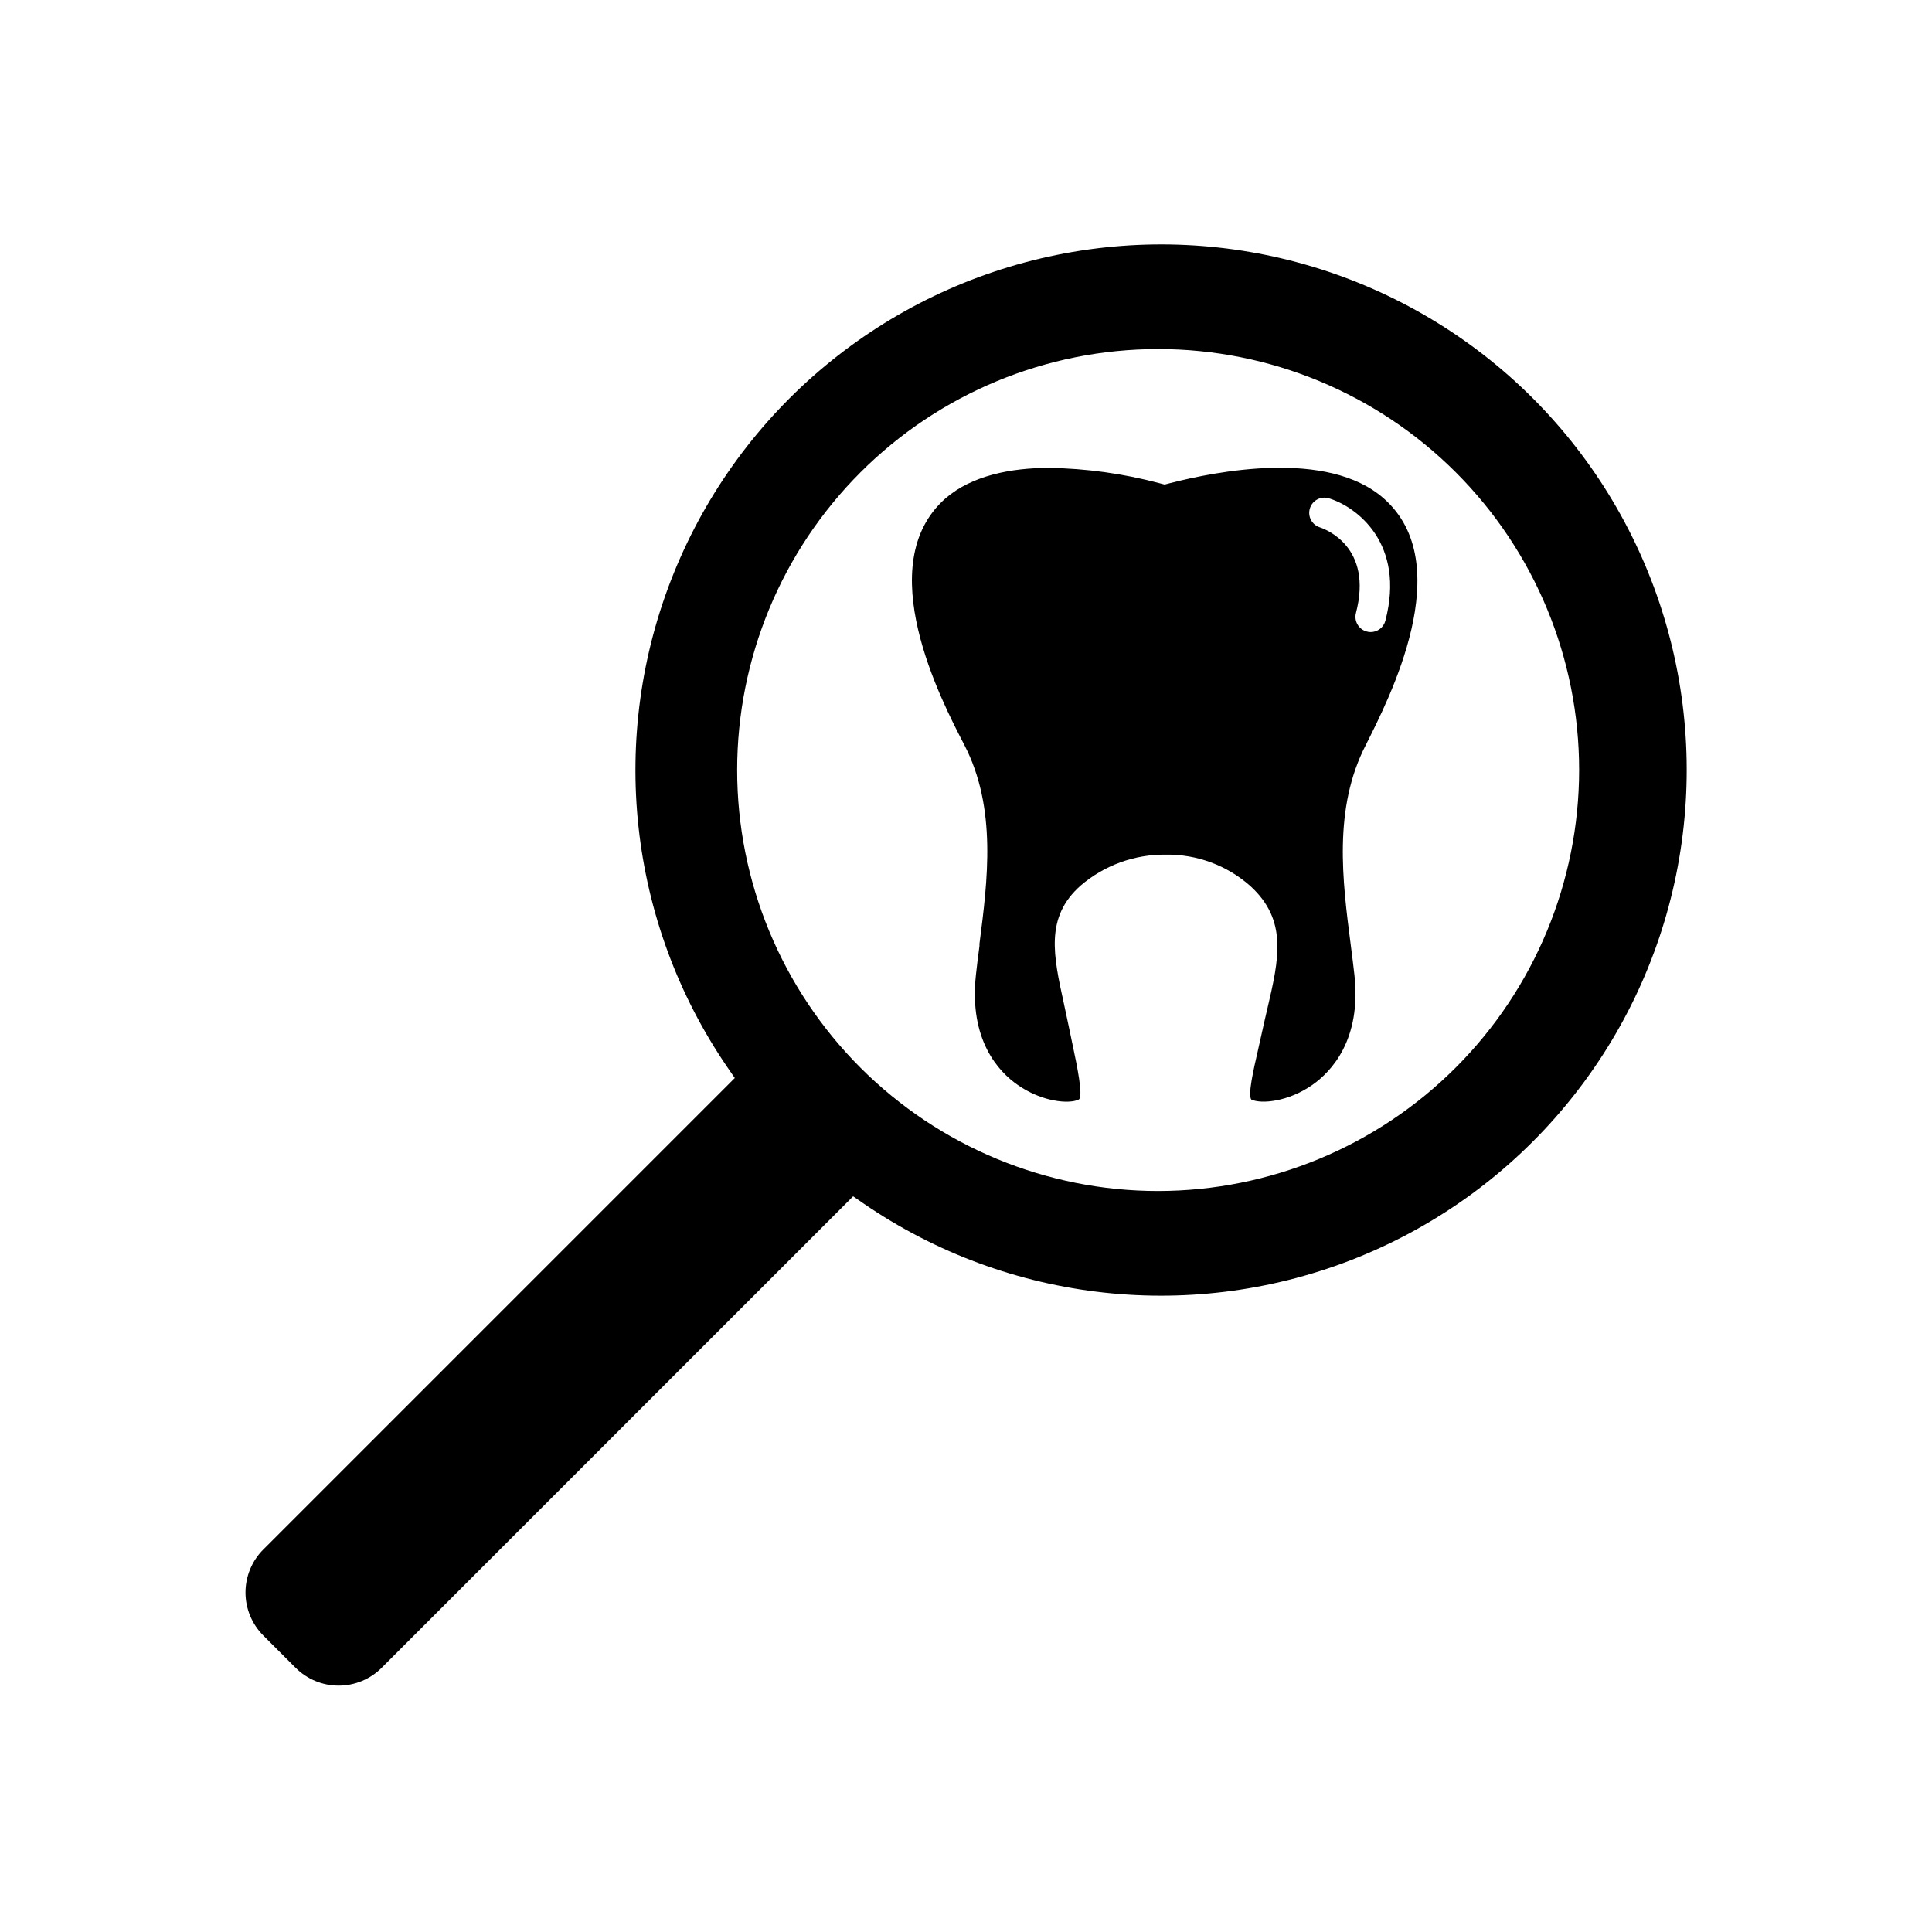
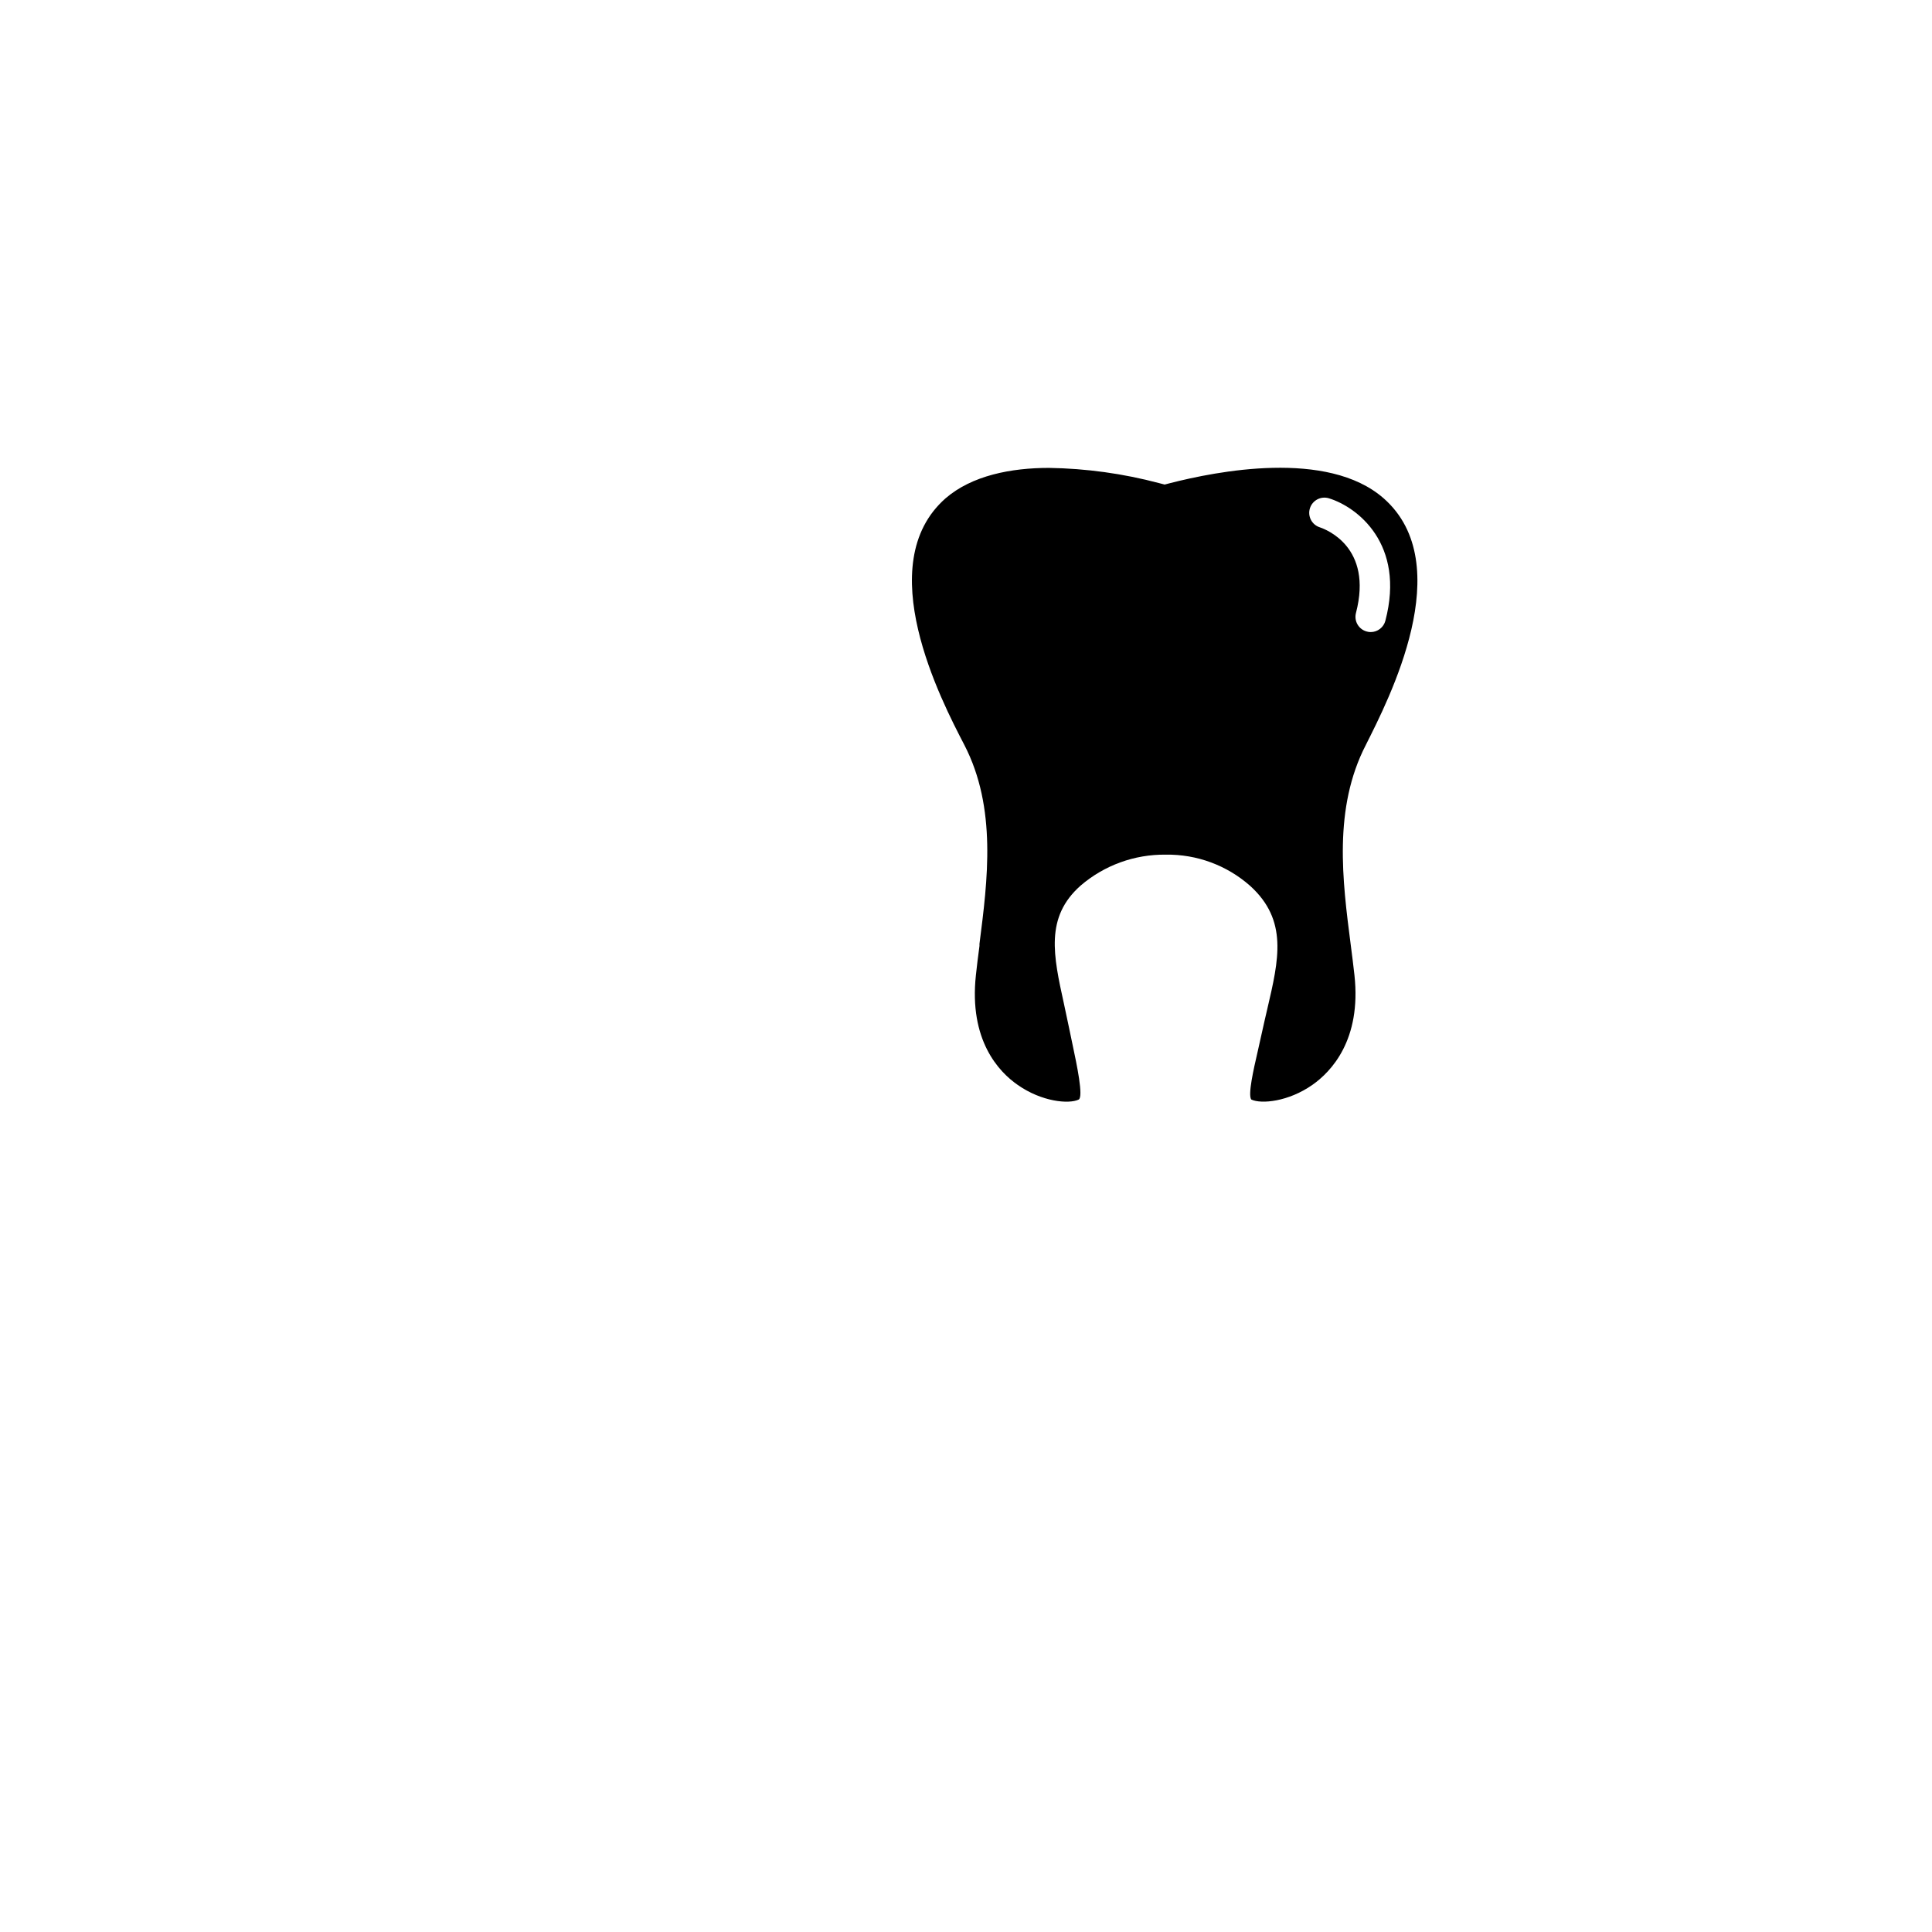
<svg xmlns="http://www.w3.org/2000/svg" fill="#000000" width="800px" height="800px" version="1.1" viewBox="144 144 512 512">
  <g>
-     <path d="m550.23 249.56c-33.051-33.035-80.457-47.301-126.25-37.992-45.789 9.309-83.867 40.949-101.4 84.262-17.535 43.312-12.188 92.531 14.234 131.07l1.914 2.781-124.95 124.95c-3.019 3.023-4.719 7.121-4.719 11.395 0 4.273 1.699 8.375 4.719 11.398l8.566 8.566v-0.004c3.023 3.023 7.121 4.719 11.395 4.719 4.277 0 8.375-1.695 11.398-4.719l124.95-124.95 2.781 1.914c38.539 26.426 87.754 31.77 131.07 14.238 43.312-17.535 74.953-55.609 84.262-101.4 9.305-45.789-4.961-93.199-37.992-126.25zm-99.289 210.07c-29.594 0.004-57.973-11.746-78.898-32.668-20.926-20.918-32.684-49.297-32.688-78.887 0-29.594 11.754-57.973 32.676-78.895 20.926-20.926 49.305-32.68 78.895-32.676 29.59 0 57.969 11.758 78.891 32.684 20.922 20.926 32.672 49.309 32.668 78.898-0.031 29.574-11.797 57.926-32.707 78.836-20.91 20.914-49.266 32.676-78.836 32.707z" />
    <path d="m510.68 276.06c-14.895-13.078-44.516-7.113-56.566-4.031l-1.473 0.383-1.473-0.383c-9.52-2.527-19.312-3.879-29.16-4.031-10.078 0-20.434 2.016-27.426 8.062-19.871 17.473-1.188 53.484 4.957 65.312 8.688 16.785 6.188 35.891 4.031 52.758v0.543c-0.363 2.699-0.684 5.262-0.945 7.738-1.875 17.23 6.047 25.633 11.105 29.121 6.328 4.434 13.504 5.117 16.121 3.871 1.352-0.664-0.543-9.512-1.551-14.27-0.324-1.57-0.684-3.203-1.027-4.918-0.441-2.156-0.887-4.211-1.309-6.168-2.82-12.836-5.059-22.973 4.414-31.355l-0.008 0.004c6.269-5.387 14.289-8.301 22.551-8.203 8.227-0.129 16.203 2.816 22.371 8.262 10.078 9.148 7.617 19.508 4.555 32.625-0.465 2.016-0.945 4.031-1.41 6.188-0.383 1.734-0.746 3.387-1.109 4.957-1.129 4.898-2.66 11.586-1.734 12.855 2.621 1.27 9.855 0.586 16.223-3.891 4.957-3.488 13-11.891 11.125-29.059-0.281-2.578-0.625-5.238-0.988-8.062-2.195-17.008-4.676-36.172 4.031-53 5.965-11.906 24.586-47.816 4.695-65.309zm0.465 32.426c-0.461 1.773-2.059 3.016-3.891 3.019-0.348 0.004-0.695-0.043-1.027-0.141-2.156-0.562-3.445-2.762-2.883-4.918 4.574-17.551-8.062-22.168-9.551-22.691-2.129-0.66-3.312-2.922-2.652-5.047 0.664-2.125 2.922-3.312 5.051-2.648 7.496 2.316 20.273 12.07 14.953 32.426z" />
  </g>
</svg>